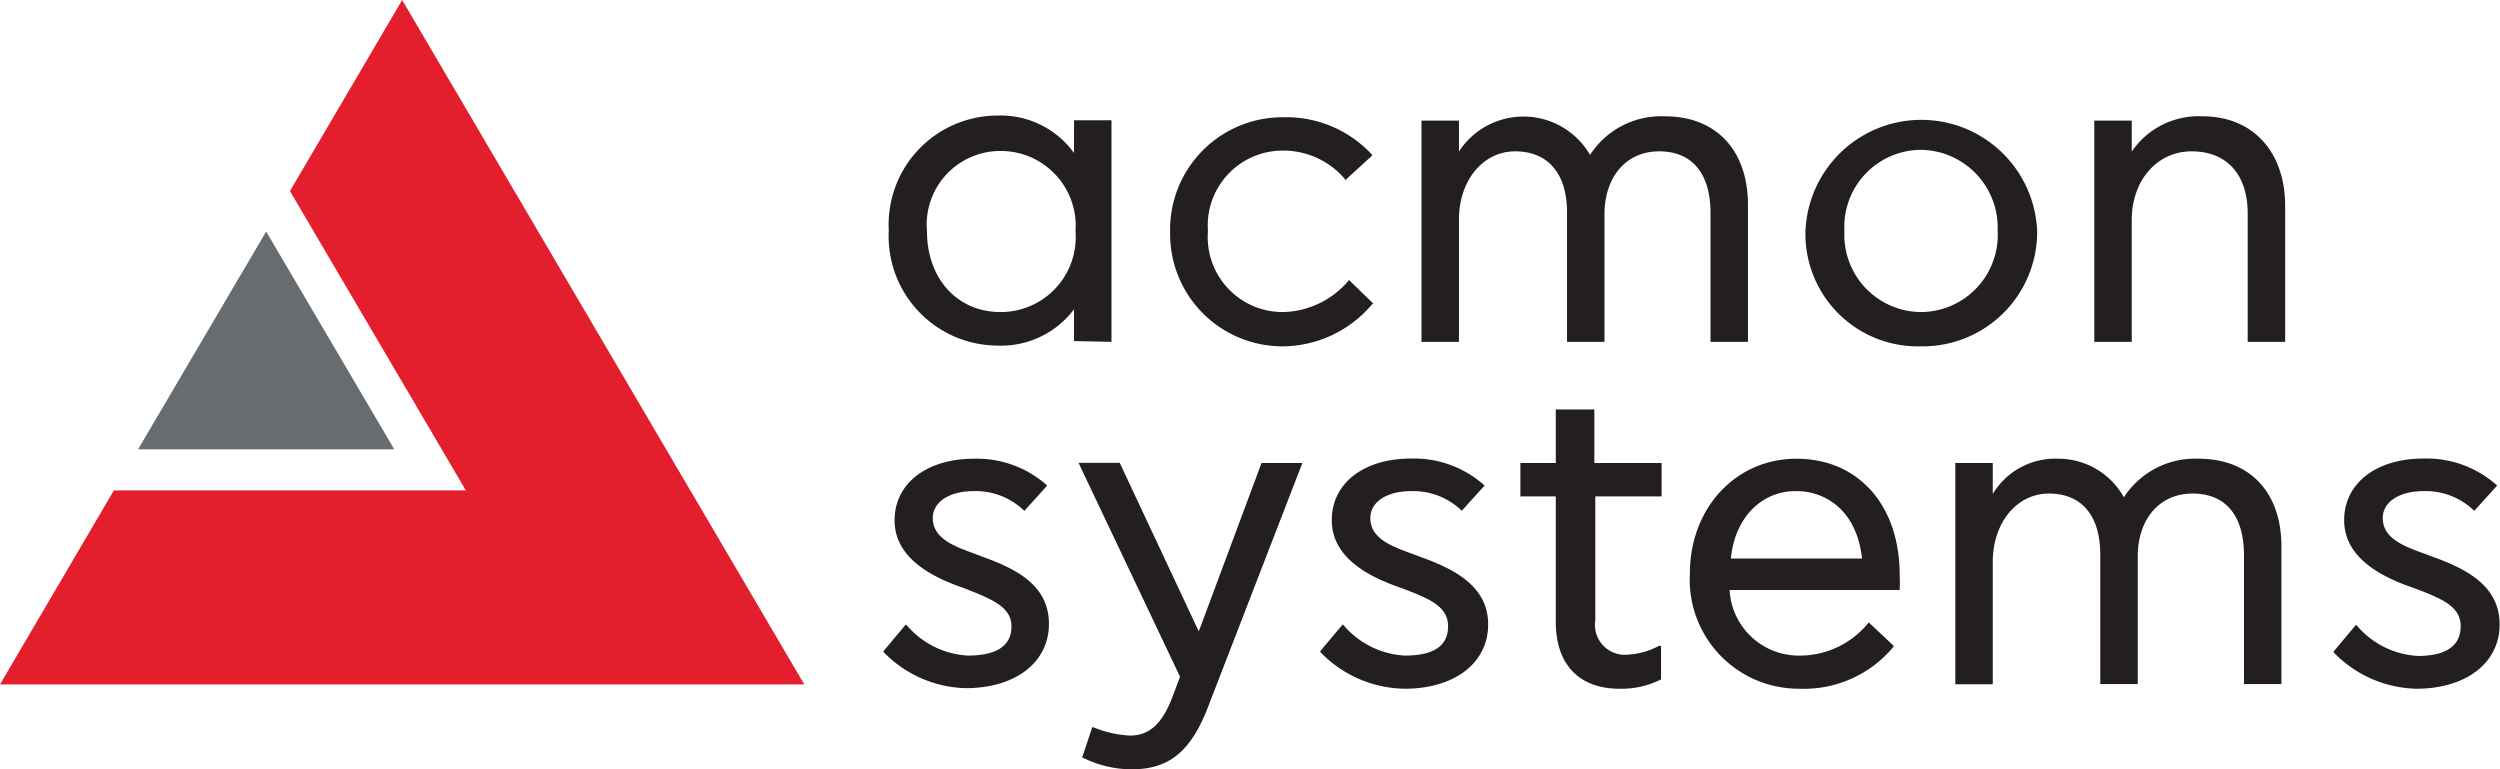
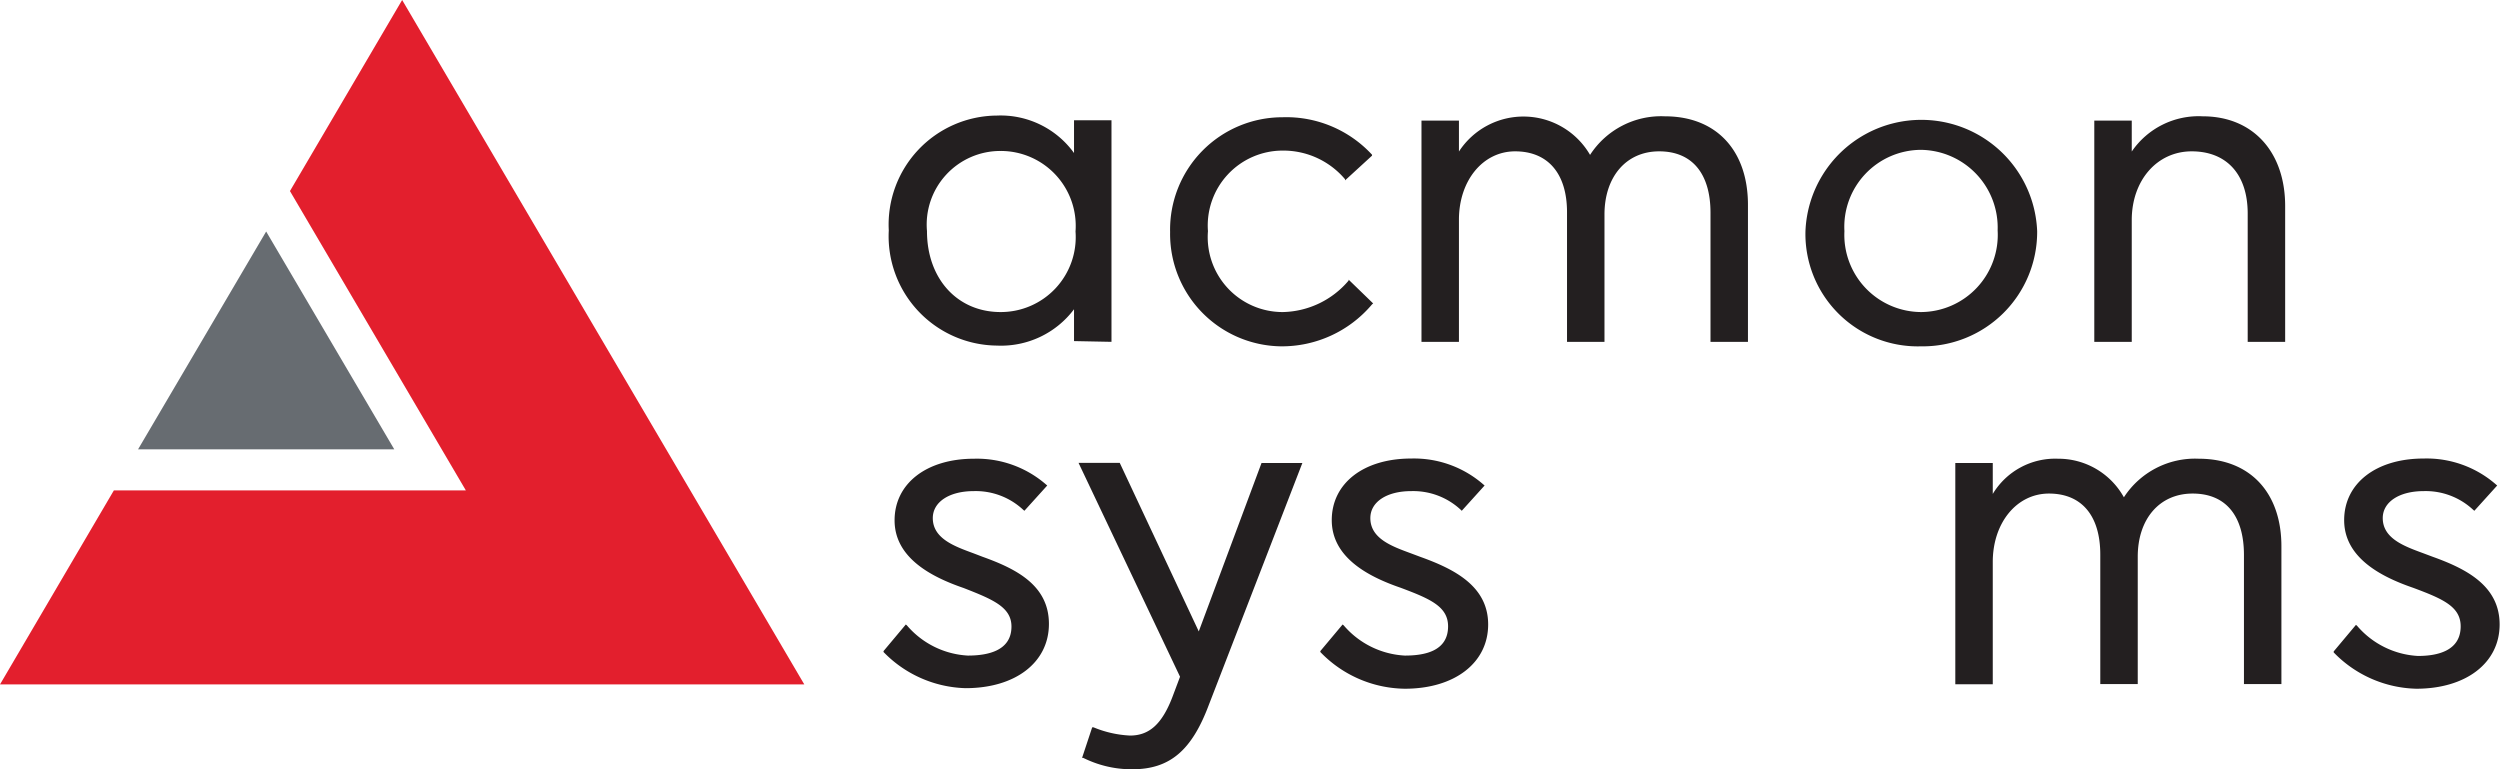
<svg xmlns="http://www.w3.org/2000/svg" id="SYSTEMS" viewBox="0 0 133.47 41.07">
  <defs>
    <style>.cls-1{fill:#231f20;}.cls-2{fill:#676c71;}.cls-3{fill:#e31f2d;}</style>
  </defs>
  <title>logo-systems</title>
  <path class="cls-1" d="M59.34,18.25V6.42h-2V8.17a4.83,4.83,0,0,0-4.12-2,5.82,5.82,0,0,0-5.77,6.13,5.84,5.84,0,0,0,5.77,6.15,4.87,4.87,0,0,0,4.12-1.94v1.7Zm-5.92-1.59c-2.31,0-3.93-1.78-3.93-4.32a3.93,3.93,0,0,1,3.93-4.28,4,4,0,0,1,4,4.3A4,4,0,0,1,53.42,16.66Z" />
  <path class="cls-1" d="M68.38,18.49a6.29,6.29,0,0,0,4.87-2.24l.06-.05L72,14.93l0,.05a4.72,4.72,0,0,1-3.51,1.68,4,4,0,0,1-4-4.32,4,4,0,0,1,4-4.3,4.31,4.31,0,0,1,3.32,1.53l0,.06,1.44-1.32,0-.05a6.23,6.23,0,0,0-4.78-2,6,6,0,0,0-6,6.13A6,6,0,0,0,68.38,18.49Z" />
  <path class="cls-1" d="M83.66,11.33v6.92h2v-6.8c0-2,1.15-3.37,2.92-3.37s2.74,1.2,2.74,3.28v6.89h2V10.94c0-2.92-1.7-4.73-4.43-4.73a4.52,4.52,0,0,0-4,2.06,4.11,4.11,0,0,0-7-.18V6.44h-2V18.25h2V11.73c0-2.08,1.27-3.65,3-3.65S83.66,9.24,83.66,11.33Z" />
  <path class="cls-1" d="M108.76,12.34a6.19,6.19,0,0,0-12.37,0,6,6,0,0,0,6.17,6.15A6.11,6.11,0,0,0,108.76,12.34Zm-6.2,4.32a4.12,4.12,0,0,1-4.09-4.32A4.11,4.11,0,0,1,102.56,8a4.15,4.15,0,0,1,4.09,4.3A4.12,4.12,0,0,1,102.56,16.66Z" />
  <path class="cls-1" d="M117.6,6.21a4.32,4.32,0,0,0-3.79,1.88V6.44h-2V18.25h2v-6.5c0-2.12,1.35-3.67,3.2-3.67S120,9.29,120,11.4v6.85h2V11C122,8.1,120.27,6.21,117.6,6.21Z" />
  <path class="cls-1" d="M52.47,29.73,52,29.55c-1-.37-2.2-.78-2.2-1.89,0-.86.88-1.44,2.18-1.44a3.71,3.71,0,0,1,2.65,1l.06.05,1.22-1.35-.06-.05A5.63,5.63,0,0,0,52,24.49c-2.53,0-4.24,1.32-4.24,3.29s1.9,3,3.68,3.61C53,32,54,32.41,54,33.45,54,34.76,52.71,35,51.67,35a4.6,4.6,0,0,1-3.25-1.61l-.06-.05-1.19,1.42,0,.05a6.34,6.34,0,0,0,4.38,1.93c2.67,0,4.45-1.38,4.45-3.43S54.28,30.38,52.47,29.73Z" />
  <path class="cls-1" d="M64,33.71l-4.22-9h-2.2L63,36.13l-.41,1.09c-.55,1.43-1.23,2.05-2.26,2.05a5.78,5.78,0,0,1-1.95-.44l-.07,0-.54,1.63.06,0a5.79,5.79,0,0,0,2.62.61c2,0,3.17-1,4.08-3.42l5-12.93H67.35Z" />
  <path class="cls-1" d="M75.83,29.73l-.48-.18c-1-.37-2.19-.78-2.19-1.89,0-.86.87-1.44,2.18-1.44a3.72,3.72,0,0,1,2.65,1l.05.05,1.22-1.35-.06-.05a5.63,5.63,0,0,0-3.86-1.39c-2.54,0-4.24,1.32-4.24,3.29s1.9,3,3.68,3.61c1.57.59,2.53,1,2.53,2.06C77.31,34.76,76.07,35,75,35a4.61,4.61,0,0,1-3.26-1.61l-.06-.05-1.19,1.42,0,.05A6.36,6.36,0,0,0,75,36.77c2.66,0,4.45-1.38,4.45-3.43S77.64,30.38,75.83,29.73Z" />
-   <path class="cls-1" d="M87,34.94a1.6,1.6,0,0,1-1.83-1.83V26.5h3.54V24.72H85.12V21.86H83.06v2.86H81.17V26.5h1.89v6.7c0,2.27,1.24,3.57,3.4,3.57a4.63,4.63,0,0,0,2.22-.5l0,0V34.48l-.11,0A3.89,3.89,0,0,1,87,34.94Z" />
-   <path class="cls-1" d="M95.91,24.49c-3.24,0-5.69,2.63-5.69,6.13a5.82,5.82,0,0,0,5.87,6.15,6.2,6.2,0,0,0,5-2.24l0-.06-1.32-1.24-.05.06A4.71,4.71,0,0,1,96.14,35a3.7,3.7,0,0,1-3.8-3.5h9.08v-.07a5.48,5.48,0,0,0,0-.66C101.45,27,99.23,24.49,95.91,24.49Zm0,1.73c1.52,0,3.22,1,3.5,3.6h-7C92.6,27.7,94,26.22,95.86,26.22Z" />
  <path class="cls-1" d="M117.39,24.49a4.53,4.53,0,0,0-4,2.06,4,4,0,0,0-3.52-2.06,3.89,3.89,0,0,0-3.48,1.88V24.72h-2V36.53h2V30c0-2.08,1.27-3.65,3-3.65s2.74,1.16,2.74,3.26v6.91h2v-6.8c0-2,1.15-3.37,2.93-3.37s2.74,1.2,2.74,3.28v6.89h2V29.22C121.82,26.3,120.12,24.49,117.39,24.49Z" />
  <path class="cls-1" d="M129.89,29.73l-.48-.18c-1-.37-2.2-.78-2.2-1.89,0-.86.88-1.44,2.18-1.44a3.71,3.71,0,0,1,2.65,1l.06.05,1.22-1.35-.06-.05a5.63,5.63,0,0,0-3.87-1.39c-2.53,0-4.24,1.32-4.24,3.29s1.9,3,3.68,3.61c1.58.59,2.54,1,2.54,2.06,0,1.31-1.24,1.58-2.28,1.58a4.6,4.6,0,0,1-3.25-1.61l-.06-.05-1.19,1.42,0,.05A6.34,6.34,0,0,0,129,36.77c2.66,0,4.45-1.38,4.45-3.43S131.7,30.38,129.89,29.73Z" />
  <polygon class="cls-2" points="21.05 23.99 14.21 12.36 7.37 23.99 21.05 23.99" />
  <polygon class="cls-3" points="42.94 36.54 21.47 0 15.48 10.2 24.87 26.18 6.08 26.18 0 36.54 42.94 36.54" />
</svg>